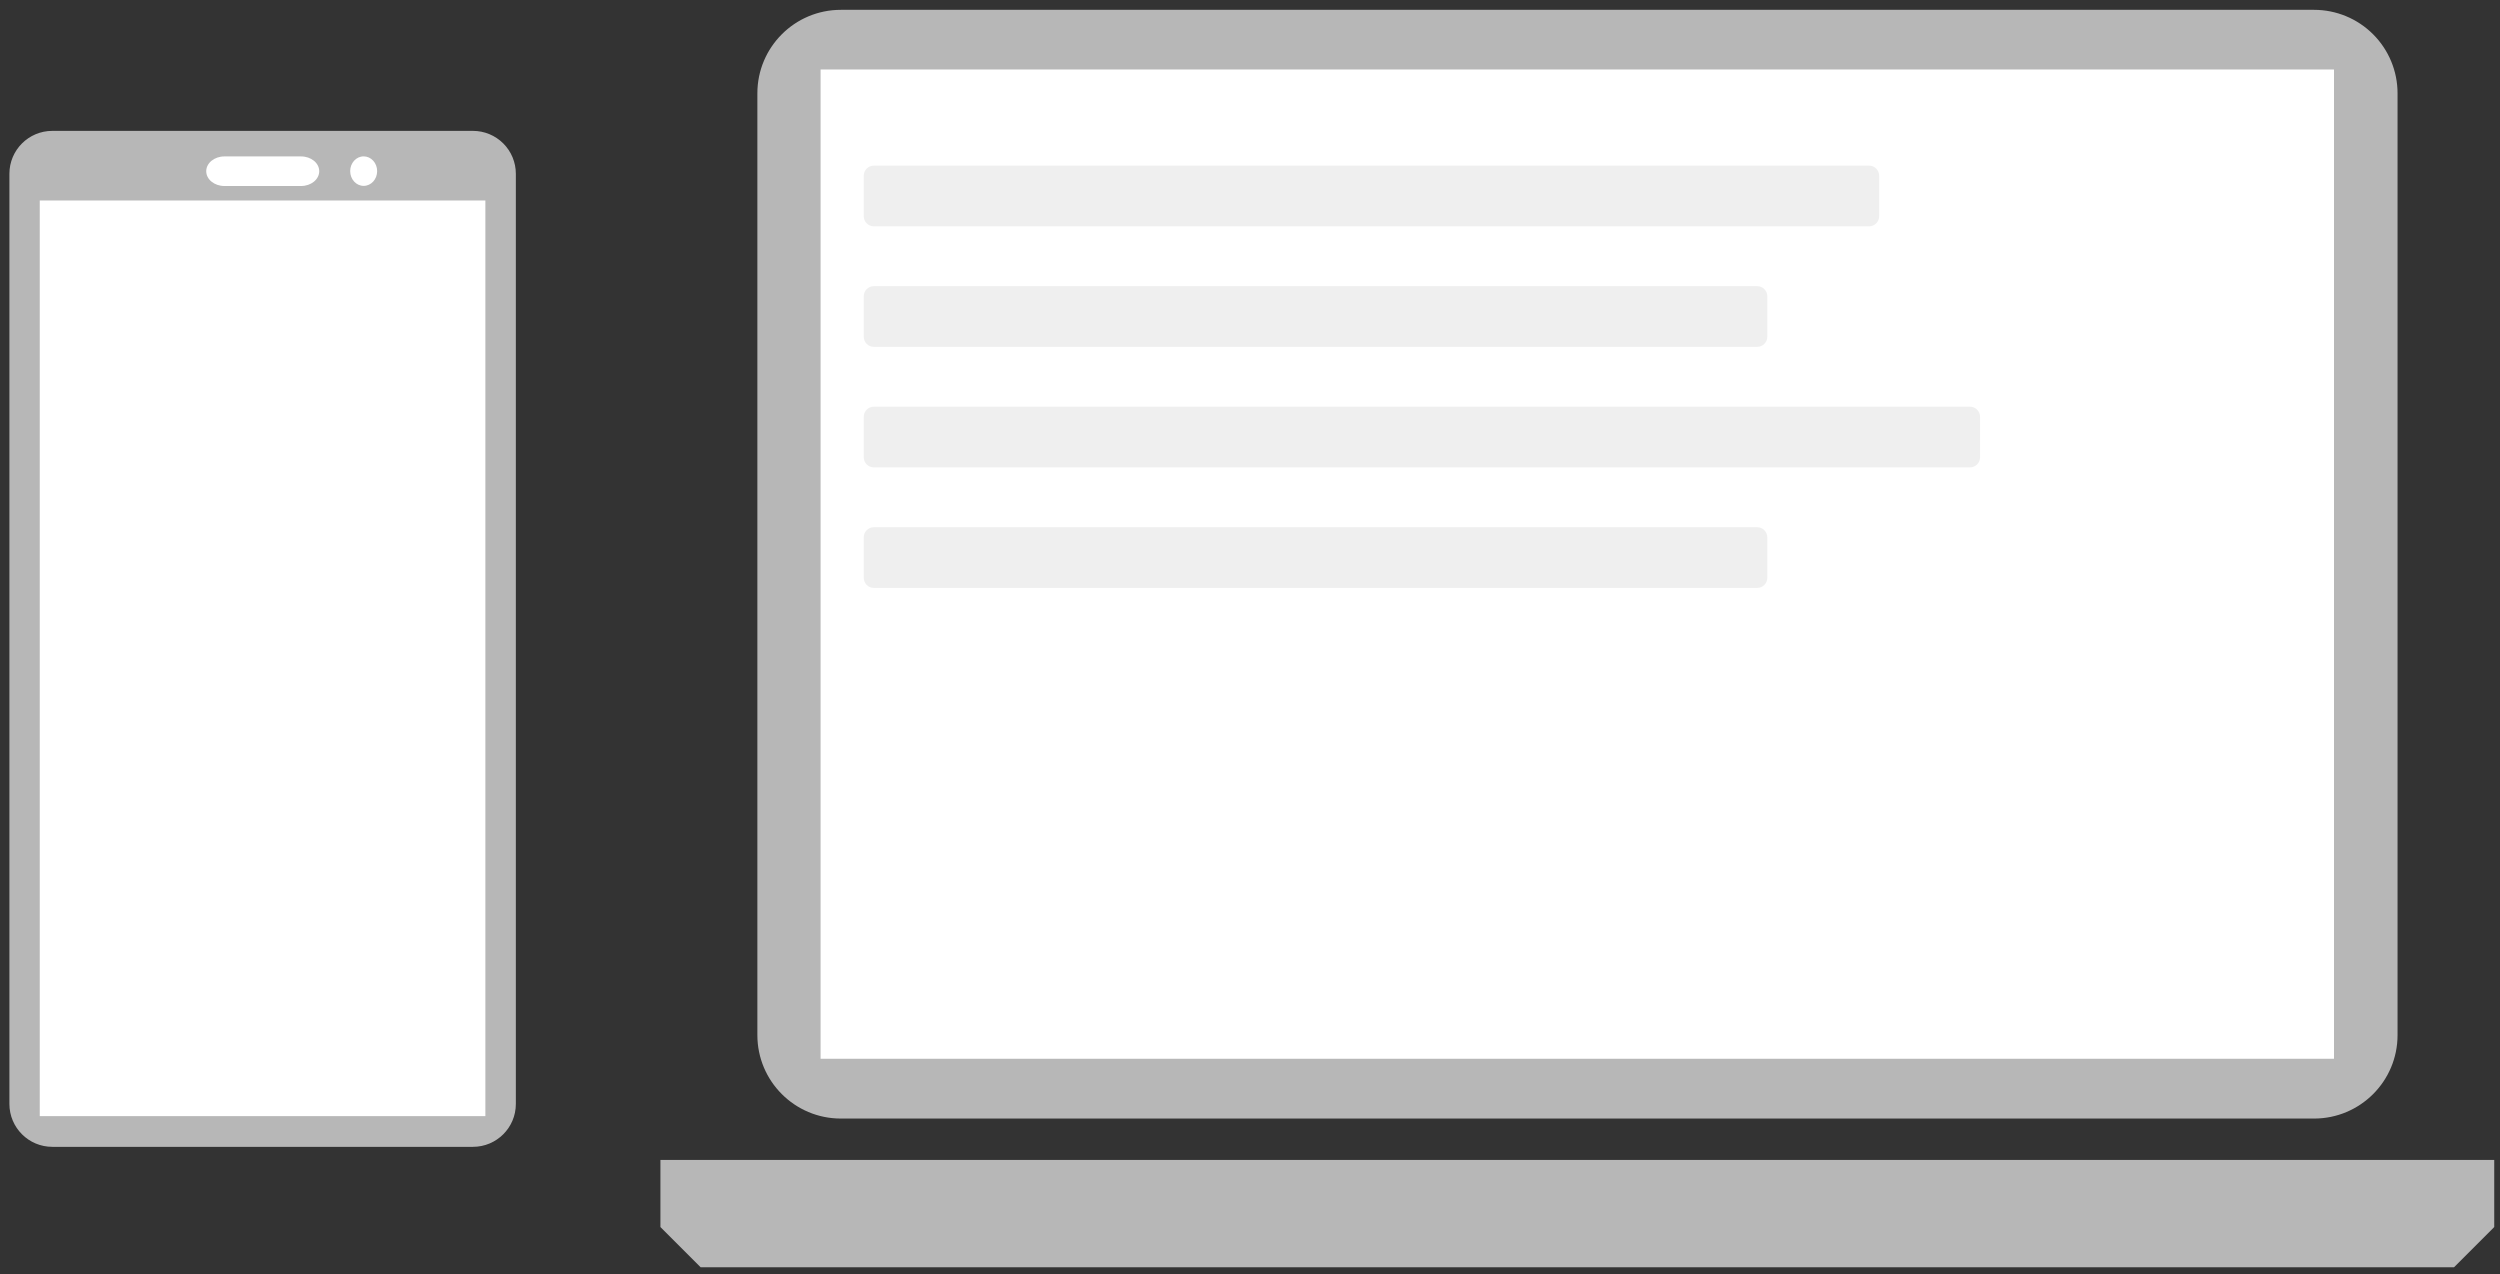
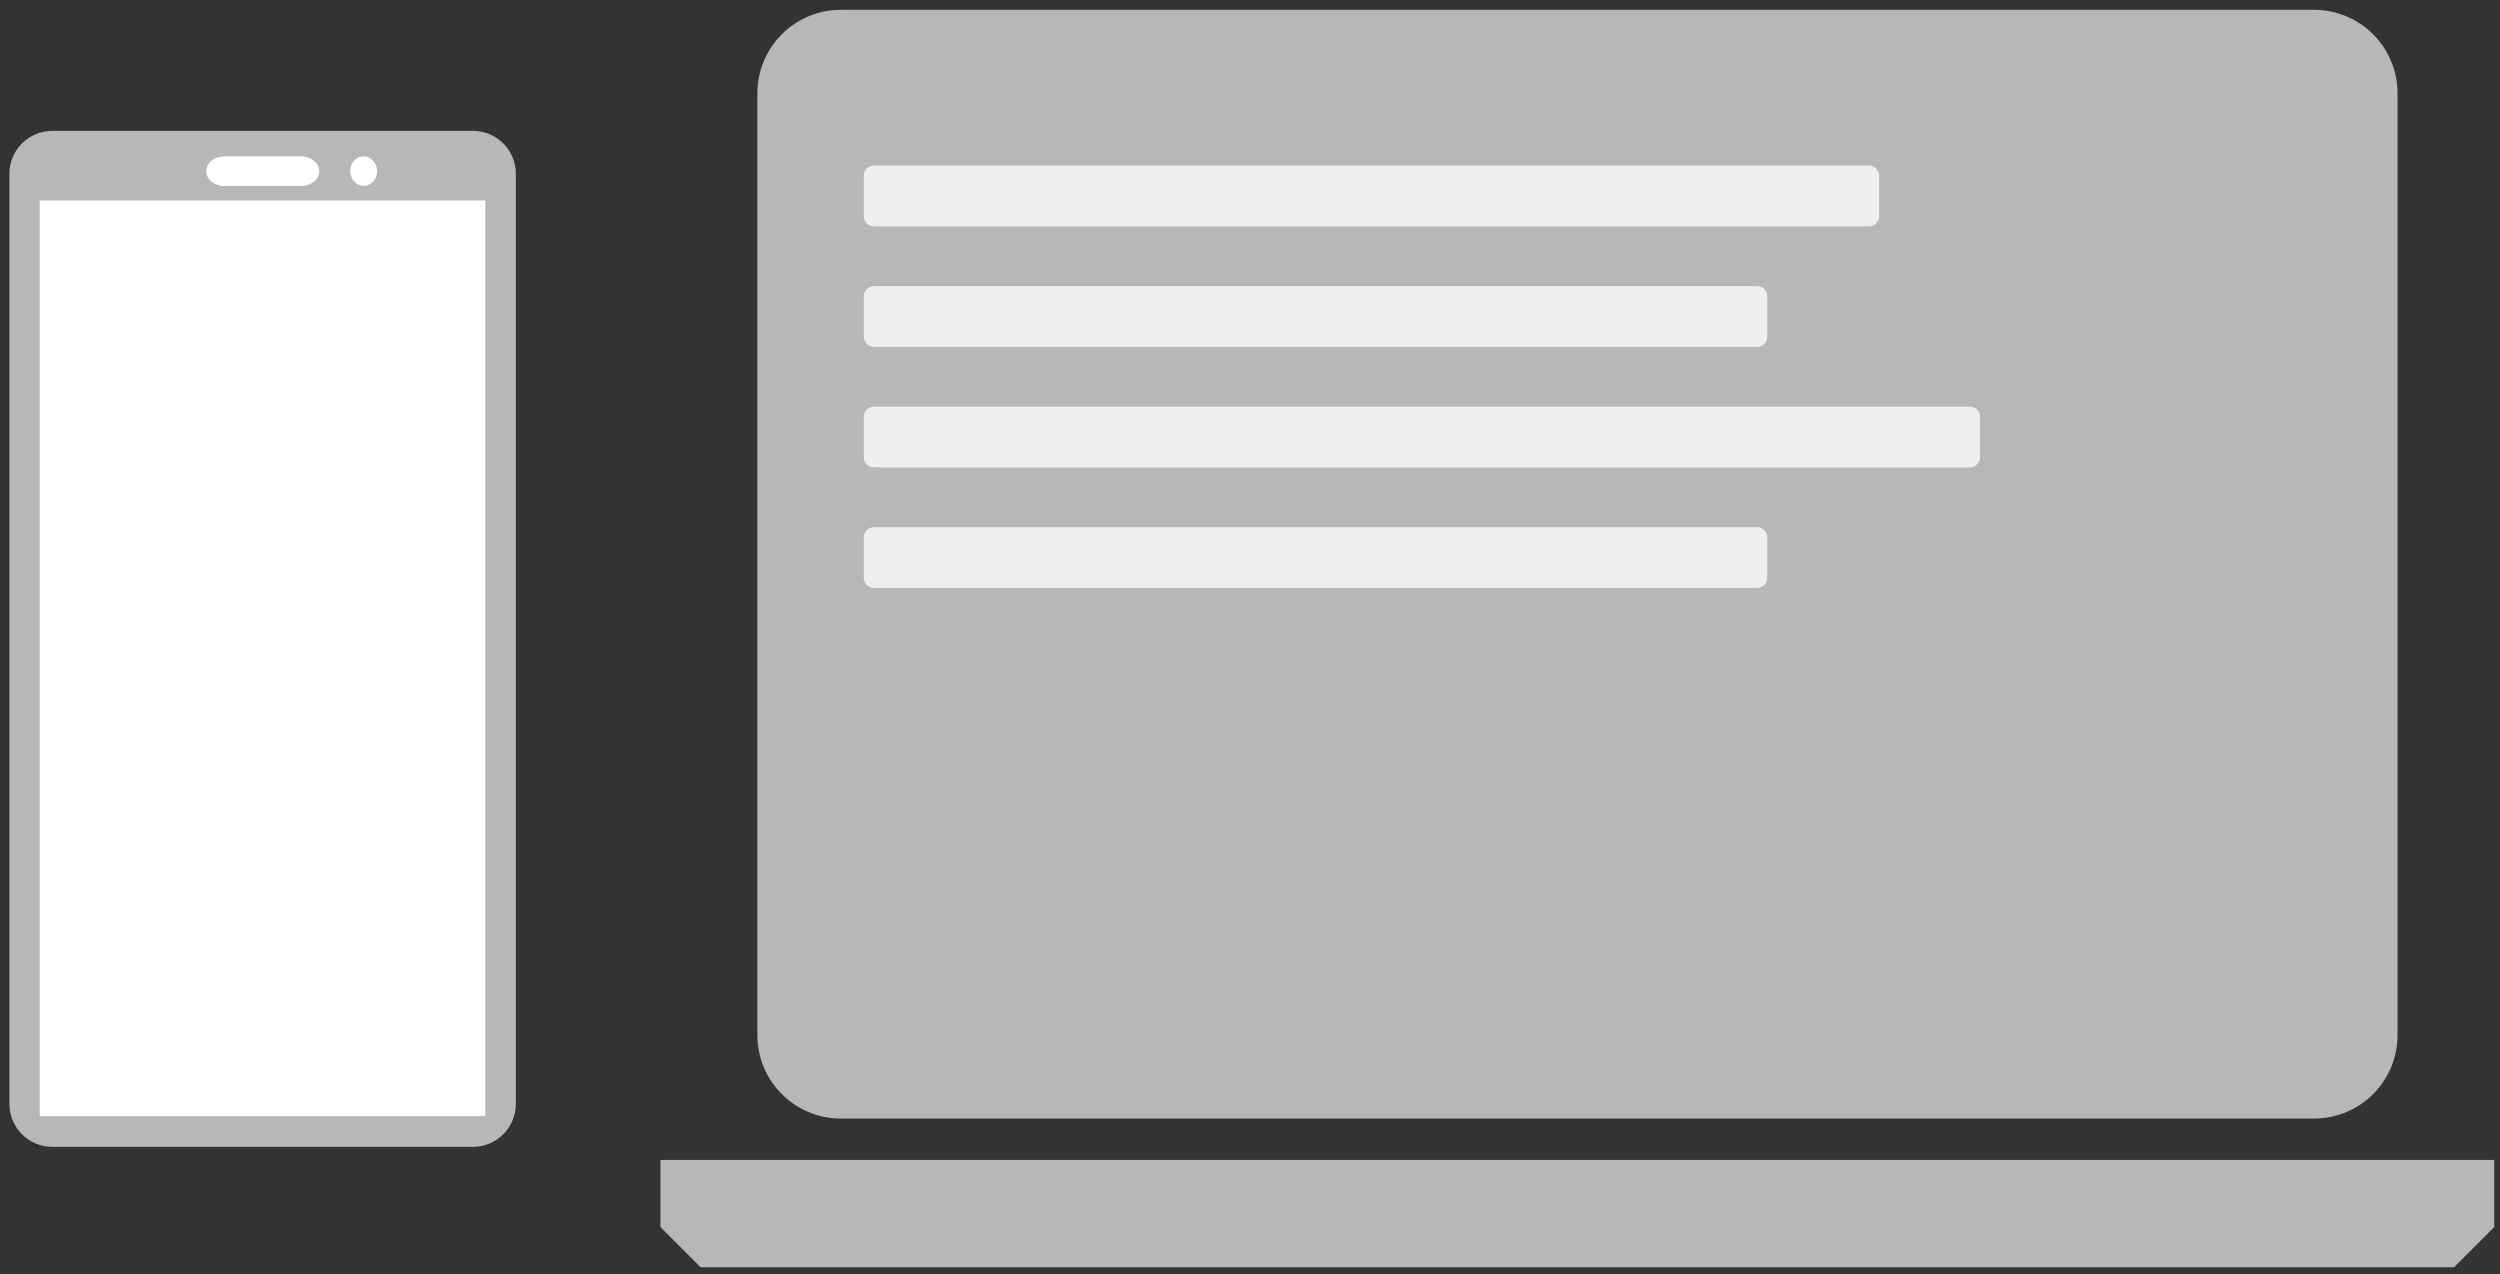
<svg xmlns="http://www.w3.org/2000/svg" version="1.1" viewBox="0.0 0.0 280.171 142.816" fill="none" stroke="none" stroke-linecap="square" stroke-miterlimit="10">
  <rect x="0.0" y="0.0" width="280.171" height="142.816" fill="#333333" stroke="none" />
  <clipPath id="p.0">
    <path d="m0 0l280.171 0l0 142.816l-280.171 0l0 -142.816z" clip-rule="nonzero" />
  </clipPath>
  <g clip-path="url(#p.0)">
    <path fill="#000000" fill-opacity="0.0" d="m0 0l280.171 0l0 142.816l-280.171 0z" fill-rule="evenodd" />
    <path fill="#b7b7b7" d="m84.878 10.456l0 0c0 -5.166 4.188 -9.354 9.354 -9.354l165.104 0c2.481 0 4.86 0.985 6.614 2.74c1.754 1.754 2.74 4.133 2.74 6.614l0 105.545c0 5.166 -4.188 9.354 -9.354 9.354l-165.104 0c-5.166 0 -9.354 -4.188 -9.354 -9.354z" fill-rule="evenodd" />
    <path fill="#b7b7b7" d="m275.016 142.021l-196.494 0l-4.509 -4.509l0 -7.523l0 0l205.512 0l0 0l0 7.523z" fill-rule="evenodd" />
-     <path fill="#ffffff" d="m91.961 7.788l169.606 0l0 110.866l-169.606 0z" fill-rule="evenodd" />
    <path fill="#efefef" d="m96.799 19.696l0 0c0 -0.626 0.508 -1.134 1.134 -1.134l111.528 0c0.301 0 0.589 0.119 0.802 0.332c0.213 0.213 0.332 0.501 0.332 0.802l0 4.535c0 0.626 -0.508 1.134 -1.134 1.134l-111.528 0c-0.626 0 -1.134 -0.508 -1.134 -1.134z" fill-rule="evenodd" />
    <path fill="#efefef" d="m96.799 33.203l0 0c0 -0.626 0.508 -1.134 1.134 -1.134l98.992 0c0.301 0 0.589 0.119 0.802 0.332c0.213 0.213 0.332 0.501 0.332 0.802l0 4.535c0 0.626 -0.508 1.134 -1.134 1.134l-98.992 0c-0.626 0 -1.134 -0.508 -1.134 -1.134z" fill-rule="evenodd" />
    <path fill="#efefef" d="m96.799 46.711l0 0c0 -0.626 0.508 -1.134 1.134 -1.134l122.835 0c0.301 0 0.589 0.119 0.802 0.332c0.213 0.213 0.332 0.501 0.332 0.802l0 4.535c0 0.626 -0.508 1.134 -1.134 1.134l-122.835 0c-0.626 0 -1.134 -0.508 -1.134 -1.134z" fill-rule="evenodd" />
    <path fill="#efefef" d="m96.799 60.219l0 0c0 -0.626 0.508 -1.134 1.134 -1.134l98.992 0c0.301 0 0.589 0.119 0.802 0.332c0.213 0.213 0.332 0.501 0.332 0.802l0 4.535c0 0.626 -0.508 1.134 -1.134 1.134l-98.992 0c-0.626 0 -1.134 -0.508 -1.134 -1.134z" fill-rule="evenodd" />
    <path fill="#b7b7b7" d="m1.054 19.475l0 0c0 -2.656 2.153 -4.808 4.808 -4.808l47.14 0c1.275 0 2.498 0.507 3.4 1.408c0.902 0.902 1.408 2.125 1.408 3.4l0 104.241c0 2.656 -2.153 4.808 -4.808 4.808l-47.14 0c-2.656 0 -4.808 -2.153 -4.808 -4.808z" fill-rule="evenodd" />
    <path fill="#ffffff" d="m4.455 22.469l49.94 0l0 102.614l-49.94 0z" fill-rule="evenodd" />
    <path fill="#ffffff" d="m25.149 17.53l8.59 0l0 0c1.125 0 2.037 0.742 2.037 1.658c0 0.916 -0.912 1.658 -2.037 1.658l-8.59 0l0 0c-1.125 0 -2.037 -0.742 -2.037 -1.658c0 -0.916 0.912 -1.658 2.037 -1.658z" fill-rule="evenodd" />
    <path fill="#ffffff" d="m39.243 19.178l0 0c0 -0.913 0.677 -1.654 1.511 -1.654l0 0c0.401 0 0.785 0.174 1.069 0.484c0.283 0.31 0.443 0.731 0.443 1.169l0 0c0 0.913 -0.677 1.654 -1.511 1.654l0 0c-0.835 0 -1.511 -0.74 -1.511 -1.654z" fill-rule="evenodd" />
  </g>
</svg>